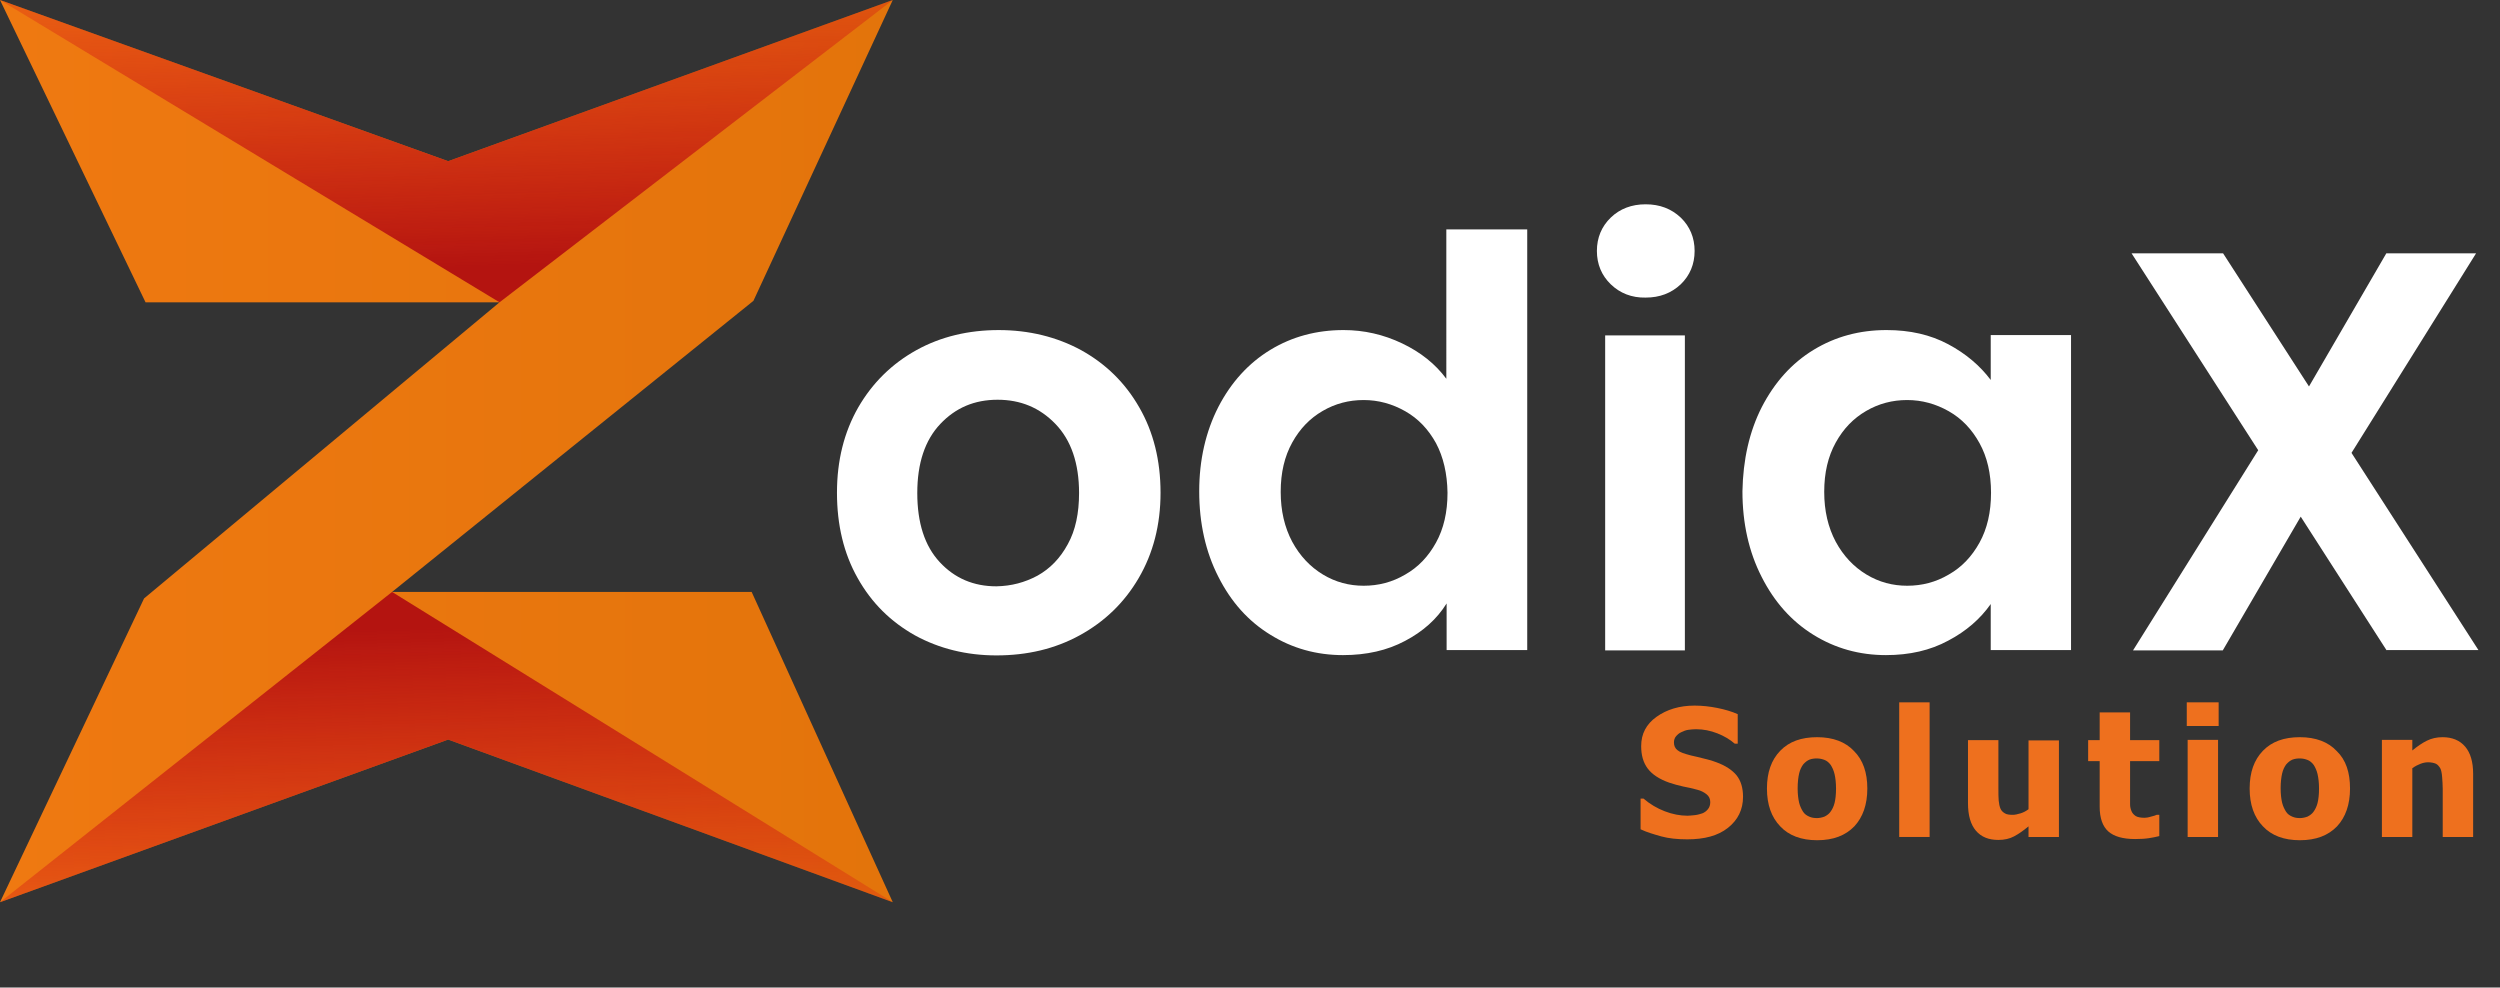
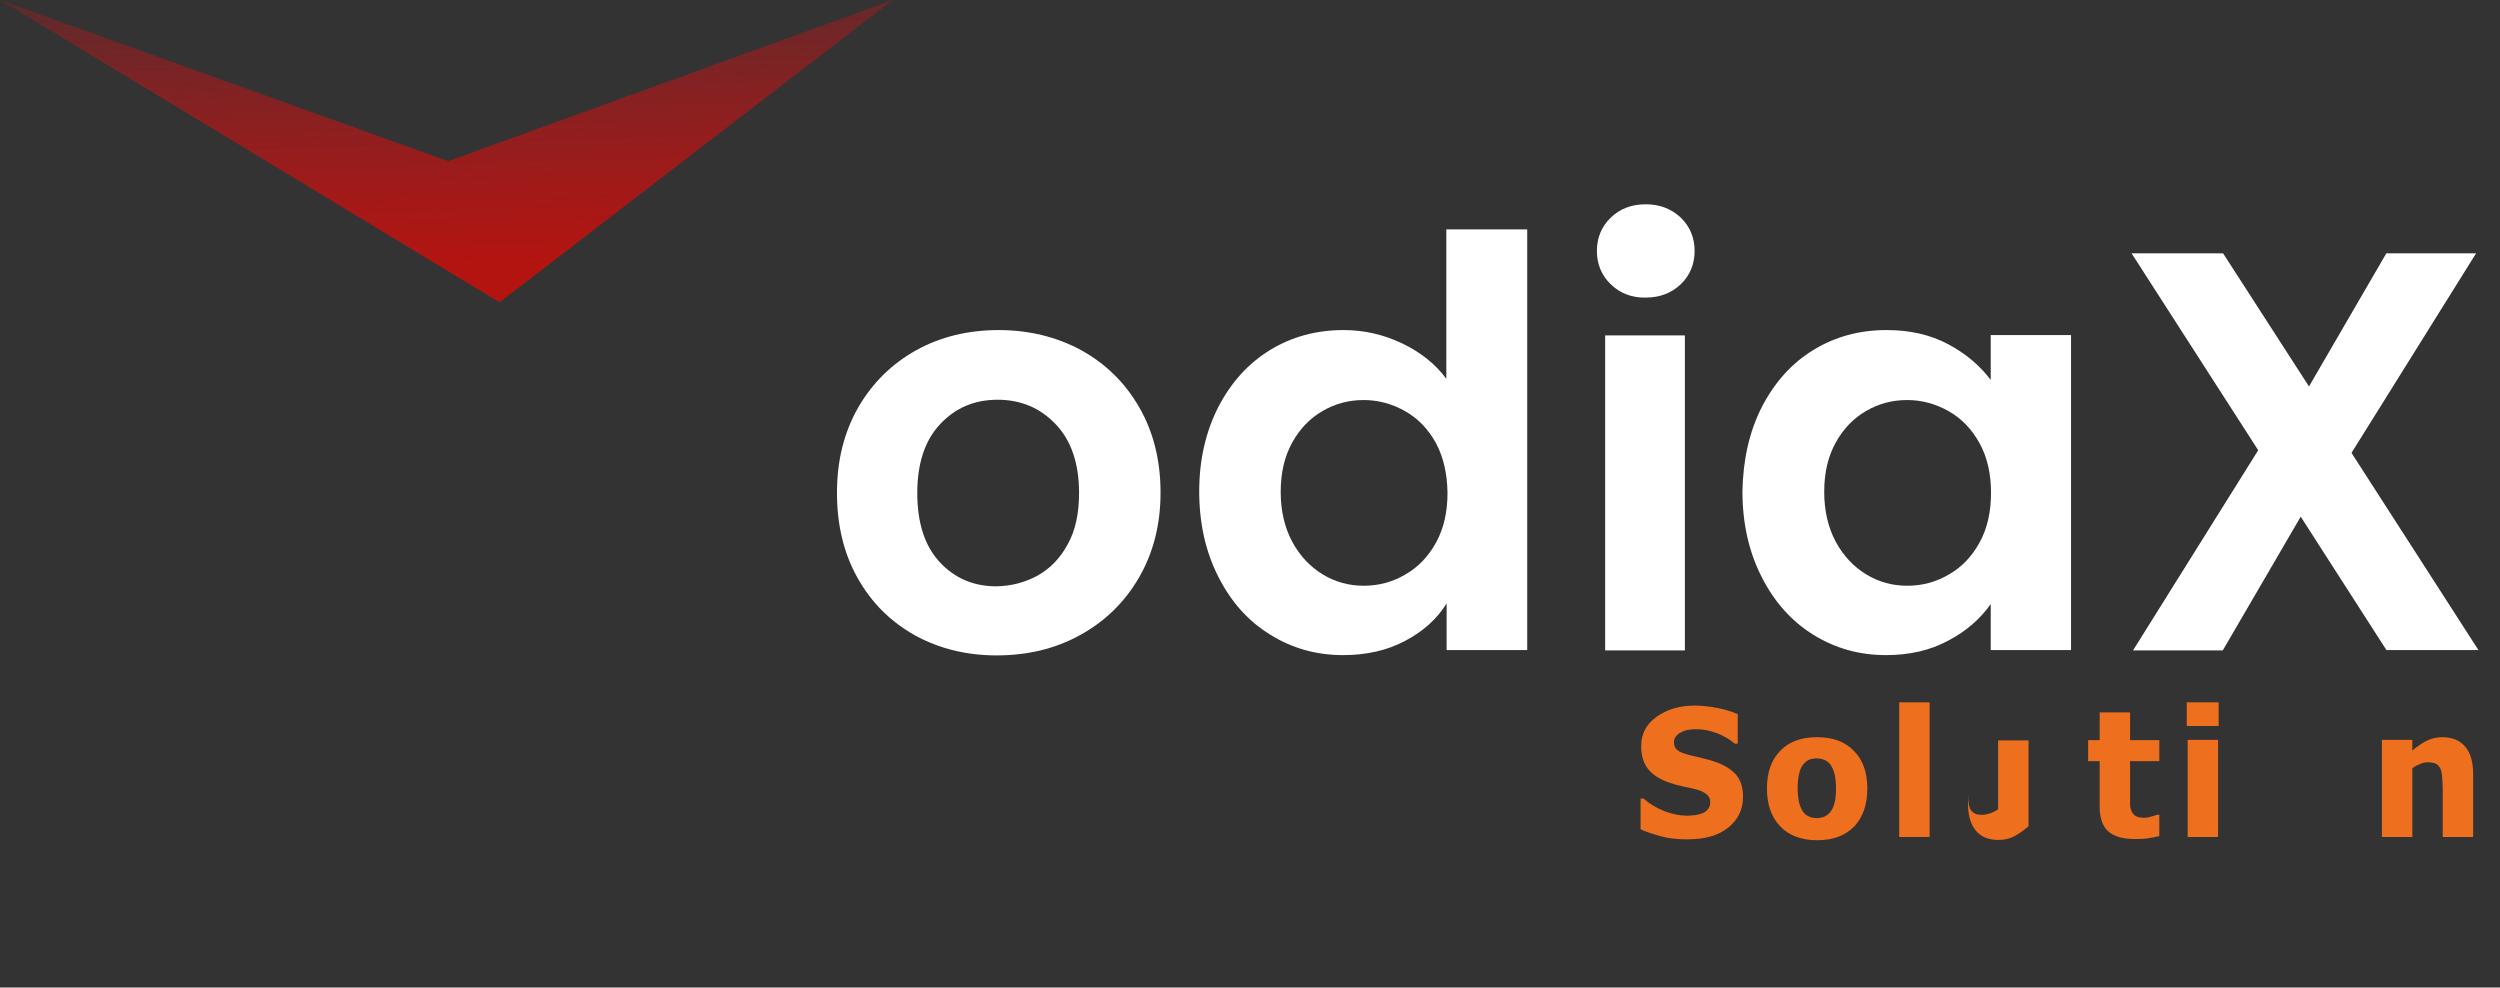
<svg xmlns="http://www.w3.org/2000/svg" version="1.1" id="Layer_1" x="0px" y="0px" viewBox="0 0 84.68 33.45" style="enable-background:new 0 0 84.68 33.45;" xml:space="preserve">
  <rect x="0" y="0" width="84.68" height="33.45" fill="#333333" stroke="none" />
  <style type="text/css">
	.st0{fill:#FFFFFF;}
	.st1{fill:#EE701E;}
	.st2{fill:url(#SVGID_1_);}
	.st3{fill:url(#SVGID_00000139286174915838174470000011339454480440837775_);}
	.st4{fill:url(#SVGID_00000115490841159861436950000012219396560830997142_);}
</style>
  <g>
    <g>
      <path class="st0" d="M30.99,21.52c-0.82-0.46-1.47-1.1-1.94-1.94c-0.47-0.83-0.7-1.8-0.7-2.89c0-1.09,0.24-2.05,0.72-2.89    c0.48-0.83,1.14-1.48,1.97-1.94c0.83-0.46,1.77-0.68,2.79-0.68s1.96,0.23,2.79,0.68c0.83,0.46,1.49,1.1,1.97,1.94    c0.48,0.83,0.72,1.8,0.72,2.89c0,1.09-0.25,2.05-0.74,2.89s-1.16,1.48-2,1.94c-0.84,0.46-1.78,0.68-2.82,0.68    C32.74,22.2,31.81,21.97,30.99,21.52z M35.14,19.5c0.43-0.24,0.77-0.59,1.03-1.07c0.26-0.47,0.38-1.05,0.38-1.73    c0-1.01-0.27-1.79-0.8-2.34c-0.53-0.55-1.18-0.82-1.96-0.82s-1.42,0.27-1.94,0.82c-0.52,0.55-0.78,1.33-0.78,2.34    c0,1.01,0.25,1.79,0.76,2.34c0.51,0.55,1.15,0.82,1.92,0.82C34.26,19.85,34.71,19.73,35.14,19.5z" />
      <path class="st0" d="M41.27,13.78c0.43-0.83,1.02-1.48,1.76-1.93c0.74-0.45,1.57-0.67,2.48-0.67c0.69,0,1.35,0.15,1.98,0.45    c0.63,0.3,1.13,0.7,1.5,1.2V7.77h2.74v14.25H49v-1.58c-0.33,0.53-0.8,0.95-1.41,1.27c-0.6,0.32-1.3,0.48-2.1,0.48    c-0.9,0-1.72-0.23-2.46-0.69c-0.75-0.46-1.33-1.11-1.76-1.96c-0.43-0.84-0.65-1.81-0.65-2.9C40.62,15.58,40.84,14.62,41.27,13.78z     M48.64,15.01c-0.26-0.47-0.6-0.83-1.04-1.08c-0.44-0.25-0.91-0.38-1.41-0.38c-0.5,0-0.96,0.12-1.39,0.37s-0.77,0.6-1.03,1.07    c-0.26,0.47-0.39,1.02-0.39,1.67c0,0.64,0.13,1.2,0.39,1.69c0.26,0.48,0.61,0.85,1.04,1.11c0.43,0.26,0.89,0.38,1.38,0.38    c0.5,0,0.97-0.12,1.41-0.38c0.44-0.25,0.78-0.61,1.04-1.08s0.39-1.03,0.39-1.69C49.02,16.04,48.89,15.48,48.64,15.01z" />
      <path class="st0" d="M54.56,9.63c-0.31-0.3-0.47-0.68-0.47-1.13c0-0.45,0.16-0.83,0.47-1.13s0.71-0.45,1.18-0.45    c0.48,0,0.87,0.15,1.19,0.45c0.31,0.3,0.47,0.68,0.47,1.13c0,0.45-0.16,0.83-0.47,1.13c-0.32,0.3-0.71,0.45-1.19,0.45    C55.27,10.09,54.87,9.93,54.56,9.63z M57.07,11.36v10.67h-2.7V11.36H57.07z" />
      <path class="st0" d="M59.68,13.78c0.43-0.83,1.01-1.48,1.75-1.93c0.74-0.45,1.56-0.67,2.47-0.67c0.8,0,1.49,0.16,2.09,0.48    c0.6,0.32,1.08,0.73,1.44,1.21v-1.52h2.72v10.67h-2.72v-1.56c-0.35,0.5-0.83,0.92-1.44,1.24c-0.61,0.33-1.31,0.49-2.11,0.49    c-0.9,0-1.72-0.23-2.46-0.69c-0.74-0.46-1.32-1.11-1.75-1.96c-0.43-0.84-0.65-1.81-0.65-2.9C59.04,15.58,59.25,14.62,59.68,13.78z     M67.05,15.01c-0.26-0.47-0.6-0.83-1.04-1.08c-0.44-0.25-0.91-0.38-1.41-0.38c-0.5,0-0.96,0.12-1.39,0.37s-0.77,0.6-1.03,1.07    c-0.26,0.47-0.39,1.02-0.39,1.67c0,0.64,0.13,1.2,0.39,1.69c0.26,0.48,0.61,0.85,1.04,1.11c0.43,0.26,0.89,0.38,1.38,0.38    c0.5,0,0.97-0.12,1.41-0.38c0.44-0.25,0.78-0.61,1.04-1.08s0.39-1.03,0.39-1.69C67.44,16.04,67.31,15.48,67.05,15.01z" />
      <path class="st0" d="M80.84,22.03l-2.91-4.53l-2.64,4.53h-3.04l4.24-6.78L72.2,8.58h3.1l2.91,4.51l2.62-4.51h3.04l-4.22,6.76    l4.3,6.68H80.84z" />
    </g>
    <g>
      <path class="st1" d="M57.15,28.43c-0.33,0-0.63-0.03-0.88-0.1s-0.49-0.14-0.7-0.24v-1.04h0.1c0.22,0.19,0.46,0.33,0.72,0.43    s0.52,0.15,0.77,0.15c0.06,0,0.14-0.01,0.25-0.02c0.1-0.01,0.18-0.04,0.25-0.06c0.08-0.03,0.14-0.08,0.19-0.14    s0.08-0.14,0.08-0.24c0-0.11-0.04-0.2-0.13-0.27s-0.19-0.12-0.31-0.15c-0.15-0.04-0.31-0.08-0.48-0.11    c-0.17-0.04-0.33-0.08-0.47-0.13c-0.34-0.12-0.58-0.28-0.73-0.48s-0.22-0.45-0.22-0.76c0-0.41,0.17-0.74,0.52-0.99    c0.35-0.25,0.78-0.38,1.29-0.38c0.26,0,0.52,0.03,0.77,0.08s0.49,0.12,0.69,0.21v1h-0.1c-0.16-0.14-0.36-0.26-0.59-0.35    s-0.47-0.14-0.72-0.14c-0.1,0-0.18,0.01-0.26,0.02s-0.16,0.04-0.24,0.08c-0.07,0.03-0.13,0.08-0.18,0.14    c-0.05,0.06-0.07,0.13-0.07,0.21c0,0.11,0.04,0.2,0.12,0.26c0.08,0.07,0.23,0.12,0.46,0.18c0.15,0.03,0.29,0.07,0.42,0.1    s0.28,0.07,0.44,0.13c0.3,0.11,0.53,0.26,0.68,0.44c0.15,0.19,0.22,0.43,0.22,0.73c0,0.43-0.17,0.78-0.51,1.05    S57.73,28.43,57.15,28.43z" />
      <path class="st1" d="M63.25,26.71c0,0.54-0.15,0.97-0.44,1.28c-0.3,0.31-0.71,0.47-1.26,0.47c-0.54,0-0.96-0.16-1.25-0.47    c-0.3-0.31-0.45-0.74-0.45-1.28c0-0.55,0.15-0.97,0.45-1.28c0.3-0.31,0.71-0.46,1.25-0.46c0.54,0,0.96,0.16,1.25,0.47    C63.1,25.74,63.25,26.16,63.25,26.71z M62.19,26.71c0-0.2-0.02-0.36-0.05-0.49c-0.03-0.13-0.08-0.23-0.13-0.31    c-0.06-0.08-0.13-0.14-0.21-0.17c-0.08-0.03-0.16-0.05-0.26-0.05c-0.09,0-0.17,0.01-0.25,0.04c-0.07,0.03-0.14,0.08-0.21,0.16    c-0.06,0.08-0.11,0.18-0.14,0.31s-0.05,0.3-0.05,0.5s0.02,0.36,0.05,0.49c0.03,0.12,0.08,0.22,0.13,0.3    c0.05,0.08,0.12,0.13,0.21,0.17s0.17,0.05,0.27,0.05c0.08,0,0.17-0.02,0.25-0.05c0.08-0.04,0.15-0.09,0.2-0.16    c0.06-0.08,0.11-0.18,0.14-0.3S62.19,26.92,62.19,26.71z" />
      <path class="st1" d="M65.36,28.35h-1.03v-4.56h1.03V28.35z" />
-       <path class="st1" d="M69.74,28.35h-1.03v-0.36c-0.18,0.15-0.34,0.26-0.49,0.34c-0.15,0.08-0.33,0.12-0.53,0.12    c-0.33,0-0.58-0.1-0.76-0.31c-0.18-0.21-0.27-0.52-0.27-0.93v-2.14h1.03v1.63c0,0.17,0,0.31,0.01,0.42    c0.01,0.11,0.03,0.2,0.06,0.27c0.03,0.07,0.08,0.12,0.15,0.16c0.06,0.04,0.16,0.05,0.27,0.05c0.07,0,0.16-0.02,0.26-0.05    s0.19-0.08,0.27-0.14v-2.33h1.03V28.35z" />
+       <path class="st1" d="M69.74,28.35h-1.03v-0.36c-0.18,0.15-0.34,0.26-0.49,0.34c-0.15,0.08-0.33,0.12-0.53,0.12    c-0.33,0-0.58-0.1-0.76-0.31c-0.18-0.21-0.27-0.52-0.27-0.93v-2.14v1.63c0,0.17,0,0.31,0.01,0.42    c0.01,0.11,0.03,0.2,0.06,0.27c0.03,0.07,0.08,0.12,0.15,0.16c0.06,0.04,0.16,0.05,0.27,0.05c0.07,0,0.16-0.02,0.26-0.05    s0.19-0.08,0.27-0.14v-2.33h1.03V28.35z" />
      <path class="st1" d="M72.32,28.42c-0.42,0-0.72-0.09-0.91-0.26c-0.19-0.17-0.29-0.45-0.29-0.84v-1.54h-0.39v-0.71h0.39v-0.94h1.03    v0.94h0.99v0.71h-0.99v1.17c0,0.12,0,0.22,0,0.3s0.02,0.16,0.05,0.23c0.03,0.07,0.08,0.12,0.14,0.16s0.17,0.06,0.3,0.06    c0.05,0,0.13-0.01,0.22-0.04c0.09-0.02,0.15-0.04,0.19-0.06h0.09v0.72c-0.11,0.03-0.23,0.05-0.35,0.07S72.5,28.42,72.32,28.42z" />
      <path class="st1" d="M75.15,24.59h-1.08v-0.8h1.08V24.59z M75.12,28.35H74.1v-3.29h1.03V28.35z" />
-       <path class="st1" d="M79.6,26.71c0,0.54-0.15,0.97-0.44,1.28c-0.3,0.31-0.71,0.47-1.26,0.47c-0.54,0-0.96-0.16-1.25-0.47    c-0.3-0.31-0.45-0.74-0.45-1.28c0-0.55,0.15-0.97,0.45-1.28c0.3-0.31,0.71-0.46,1.25-0.46c0.54,0,0.96,0.16,1.25,0.47    C79.46,25.74,79.6,26.16,79.6,26.71z M78.55,26.71c0-0.2-0.02-0.36-0.05-0.49c-0.03-0.13-0.08-0.23-0.13-0.31    c-0.06-0.08-0.13-0.14-0.21-0.17c-0.08-0.03-0.16-0.05-0.26-0.05c-0.09,0-0.17,0.01-0.25,0.04c-0.07,0.03-0.14,0.08-0.21,0.16    c-0.06,0.08-0.11,0.18-0.14,0.31s-0.05,0.3-0.05,0.5s0.02,0.36,0.05,0.49c0.03,0.12,0.08,0.22,0.13,0.3    c0.05,0.08,0.12,0.13,0.21,0.17s0.17,0.05,0.27,0.05c0.08,0,0.17-0.02,0.25-0.05c0.08-0.04,0.15-0.09,0.2-0.16    c0.06-0.08,0.11-0.18,0.14-0.3S78.55,26.92,78.55,26.71z" />
      <path class="st1" d="M83.77,28.35h-1.03v-1.63c0-0.13-0.01-0.26-0.02-0.4c-0.01-0.13-0.03-0.23-0.06-0.29    c-0.04-0.07-0.09-0.13-0.15-0.16c-0.07-0.03-0.16-0.05-0.27-0.05c-0.08,0-0.17,0.02-0.25,0.05s-0.18,0.08-0.28,0.15v2.33h-1.03    v-3.29h1.03v0.36c0.17-0.14,0.33-0.25,0.49-0.33s0.34-0.12,0.53-0.12c0.34,0,0.59,0.11,0.77,0.32s0.27,0.52,0.27,0.92V28.35z" />
    </g>
    <g>
      <linearGradient id="SVGID_1_" gradientUnits="userSpaceOnUse" x1="0" y1="15.28" x2="30.244" y2="15.28">
        <stop offset="0" style="stop-color:#EF7911" />
        <stop offset="1" style="stop-color:#E3740B" />
      </linearGradient>
-       <polygon class="st2" points="25.46,20.05 30.24,30.56 15.18,25.05 0.8,30.27 0,30.56 4.88,20.27 16.92,10.24 4.93,10.24 0,0     15.18,5.46 30.24,0 25.52,10.19 13.28,20.05   " />
      <linearGradient id="SVGID_00000177470468439121134720000001807638692606094271_" gradientUnits="userSpaceOnUse" x1="14.839" y1="21.178" x2="15.232" y2="34.217">
        <stop offset="5.586592e-03" style="stop-color:#B41410" />
        <stop offset="1" style="stop-color:#E31019;stop-opacity:0" />
      </linearGradient>
-       <polygon style="fill:url(#SVGID_00000177470468439121134720000001807638692606094271_);" points="30.24,30.56 15.18,25.05     0,30.56 13.28,20.05   " />
      <linearGradient id="SVGID_00000027590684794530489540000015462285776206983050_" gradientUnits="userSpaceOnUse" x1="1598.293" y1="495.401" x2="1598.676" y2="508.117" gradientTransform="matrix(-1 0 0 -1 1613.69 504.539)">
        <stop offset="5.586592e-03" style="stop-color:#B41410" />
        <stop offset="1" style="stop-color:#E31019;stop-opacity:0" />
      </linearGradient>
      <polygon style="fill:url(#SVGID_00000027590684794530489540000015462285776206983050_);" points="0,0 15.18,5.46 30.24,0     16.92,10.24   " />
    </g>
  </g>
  <g>
</g>
  <g>
</g>
  <g>
</g>
  <g>
</g>
  <g>
</g>
  <g>
</g>
</svg>